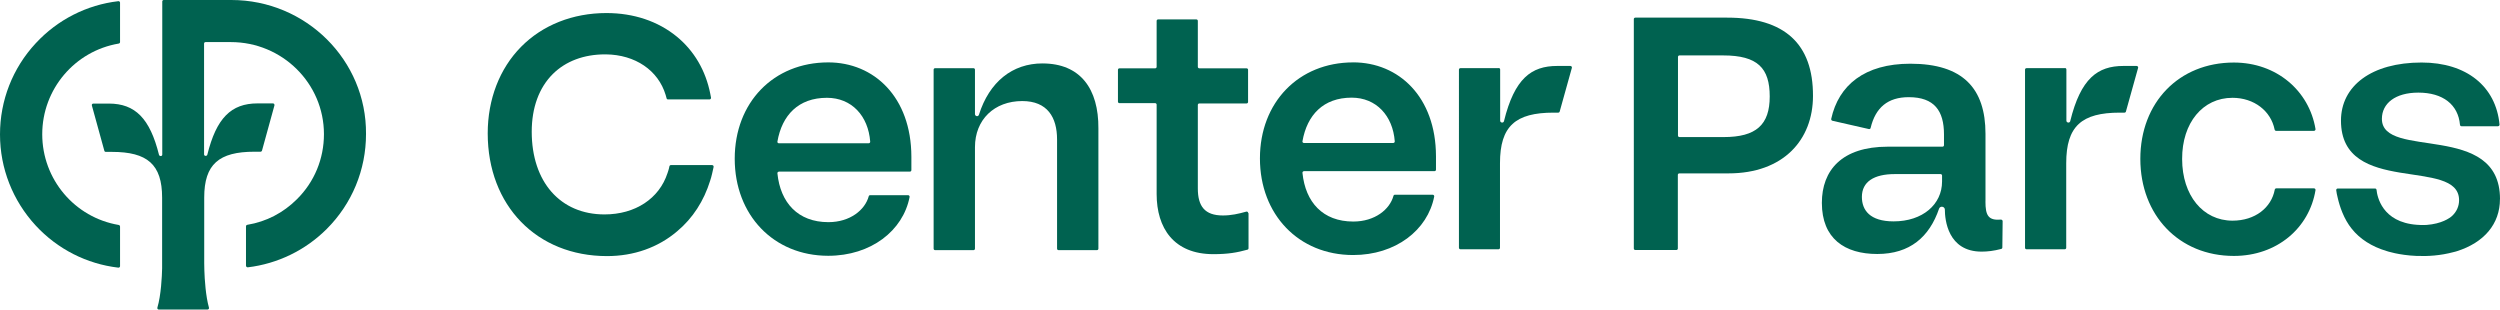
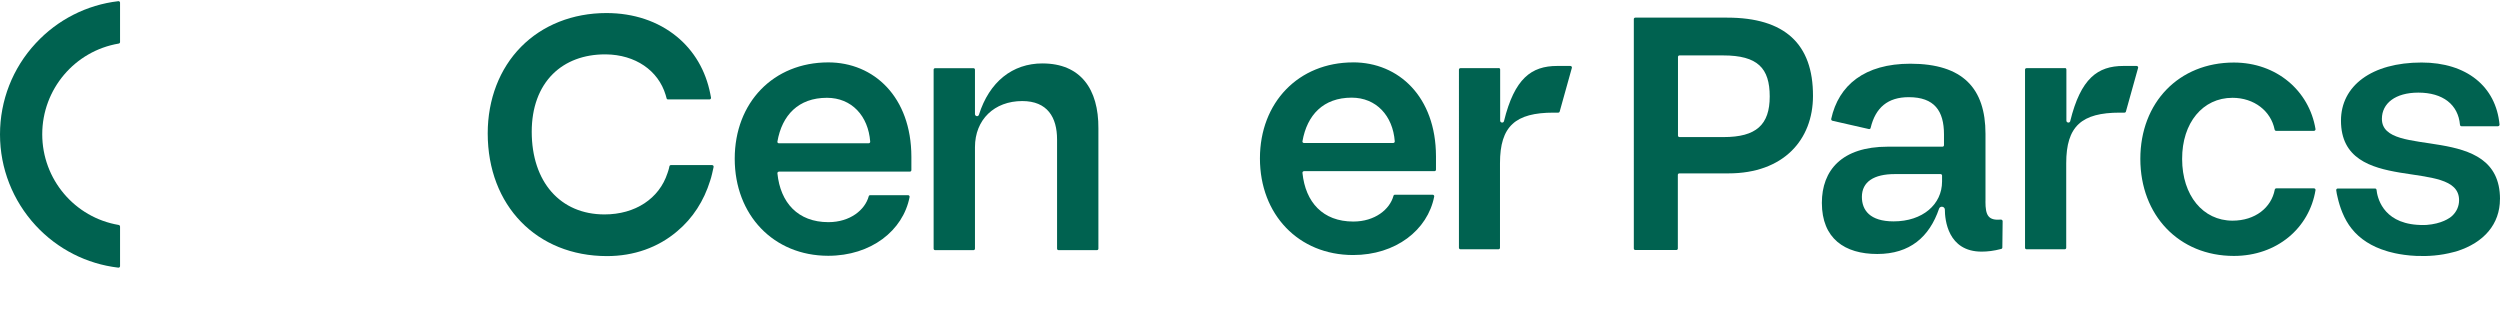
<svg xmlns="http://www.w3.org/2000/svg" id="Layer_1" data-name="Layer 1" viewBox="0 0 1196.81 148.2">
  <defs>
    <style>
      .cls-1 {
        fill: #006250;
      }
    </style>
  </defs>
  <g>
    <path class="cls-1" d="M56.83,107.69c-21.07-3.55-36.61-21.85-36.61-43.42S35.83,24.4,56.83,20.86c.35-.07,.64-.35,.64-.71V1.28c0-.43-.43-.78-.85-.71-15.11,1.77-29.09,8.87-39.52,20.15C6.03,32.63,0,48.1,0,64.35s6.1,31.71,17.1,43.63c10.43,11.28,24.4,18.37,39.52,20.15,.43,.07,.85-.28,.85-.71v-18.87c0-.5-.28-.78-.64-.85Z" />
-     <path class="cls-1" d="M110.74,0h-32.35c-.43,0-.71,.35-.71,.71V73.99c0,.43-.28,.71-.71,.71h-.07c-.35,0-.64-.21-.78-.57-4.33-17.38-11.35-24.55-24.05-24.55h-7.38c-.5,0-.85,.43-.71,.92l5.96,21.64c.07,.35,.35,.57,.71,.57h2.91c16.96,0,24.05,5.96,24.05,21.92v33.84c-.07,3.69-.5,12.84-2.27,18.8-.14,.5,.21,.92,.71,.92h23.27c.5,0,.85-.5,.71-.92-1.56-5.46-2.06-13.55-2.2-17.74,0-1.28-.07-2.41-.07-3.48v-31.5c0-15.96,7.09-21.92,24.05-21.92h2.91c.35,0,.64-.28,.71-.57l5.96-21.64c.07-.5-.28-.92-.71-.92h-7.38c-12.7,0-19.72,7.09-24.05,24.55-.07,.35-.43,.57-.78,.57h-.07c-.43,0-.71-.35-.71-.71h0V20.86c0-.43,.35-.71,.71-.71h12.13c24.55,0,44.55,19.72,44.55,44.06,0,11.78-4.54,22.84-12.91,31.14-6.53,6.53-14.69,10.78-23.77,12.27-.35,.07-.64,.35-.64,.71v18.87c0,.43,.43,.78,.85,.78,14.26-1.7,27.6-8.16,37.81-18.37,12.13-12.13,18.8-28.31,18.8-45.47C175.51,28.87,146.5,0,110.74,0Z" />
  </g>
  <g>
    <path class="cls-1" d="M396.5,29.87c-26.18,0-44.77,19.15-44.77,46.11s18.59,46.47,44.77,46.47c20.43,0,35.83-11.99,38.95-28.16,.07-.43-.28-.85-.71-.85h-18.16c-.35,0-.64,.21-.71,.57-1.77,6.46-8.87,12.34-19.3,12.34-14.61,0-22.99-9.36-24.4-23.34-.07-.43,.28-.85,.78-.85h62.64c.43,0,.71-.35,.71-.71v-6.46c-.07-28.52-17.88-45.12-39.8-45.12Zm-23.62,38.73c-.43,0-.85-.43-.71-.85,2.2-12.63,10.07-20.93,23.7-20.93,11.85,0,19.79,8.66,20.72,21,0,.43-.28,.78-.78,.78h-42.92Z" />
    <path class="cls-1" d="M1068.69,46.82c10.5,0,18.45,6.38,20.22,15.18,.07,.35,.35,.64,.71,.64h18.16c.43,0,.78-.43,.71-.85-3.05-18.37-18.66-31.85-39.09-31.85-26.32,0-44.77,19.15-44.77,46.11s18.45,46.47,44.77,46.47c20.64,0,36.11-13.34,39.09-31.5,.07-.43-.28-.85-.71-.85h-18.09c-.35,0-.64,.28-.71,.64-1.63,8.58-9.36,14.83-20.22,14.83-14.12,0-24.12-12.06-24.12-29.51-.07-17.38,9.93-29.3,24.05-29.3Z" />
    <path class="cls-1" d="M950.5,96.48v-32.42c0-21.71-10.78-33.56-35.97-33.56-21.92,0-34.34,10.29-37.88,26.39-.07,.43,.14,.78,.57,.92l17.45,3.97c.43,.07,.78-.14,.85-.57,2.34-9.72,8.23-14.69,18.23-14.69,12.27,0,16.88,6.53,16.88,17.81v5.18c0,.43-.35,.71-.71,.71h-26.18c-22.06,0-31.57,11.35-31.57,26.89,0,17.1,10.93,24.48,26.53,24.48s24.97-8.16,29.58-21.71c.21-.57,.71-.92,1.35-.92h0c.78,0,1.42,.64,1.42,1.35,0,4.75,1.35,20.15,17.59,20.15h0c2.77,0,5.89-.35,9.36-1.28,.35-.07,.57-.35,.57-.71l.14-12.56c0-.43-.35-.78-.78-.78-6.1,.5-7.45-1.99-7.45-8.66Zm-20.79-9.58c0,10.93-9.29,19.08-23.2,19.08-11.35,0-15.18-5.39-15.18-11.71,0-7.24,5.75-10.93,15.75-10.93h21.92c.43,0,.71,.35,.71,.71v2.84Z" />
    <path class="cls-1" d="M826.84,8.44h-43.98c-.43,0-.71,.35-.71,.71V118.97c0,.43,.35,.71,.71,.71h19.65c.43,0,.71-.35,.71-.71v-35.26c0-.43,.35-.71,.71-.71h23.55c26.18,0,40.44-15.96,40.44-37.1,.07-24.83-13.48-37.46-41.08-37.46Zm-1.7,57.18h-21.14c-.43,0-.71-.35-.71-.71V27.24c0-.43,.35-.71,.71-.71h20.93c16.53,0,22.28,6.1,22.28,19.65s-6.46,19.44-22.06,19.44Z" />
    <path class="cls-1" d="M647.78,29.87c-26.04,0-44.62,19.08-44.62,45.97s18.52,46.25,44.62,46.25c20.36,0,35.68-11.92,38.81-28.02,.07-.43-.28-.85-.71-.85h-18.09c-.35,0-.64,.21-.71,.57-1.77,6.46-8.87,12.27-19.23,12.27-14.61,0-22.91-9.29-24.33-23.27-.07-.43,.28-.85,.78-.85h62.43c.43,0,.71-.35,.71-.71v-6.46c-.07-28.38-17.81-44.91-39.66-44.91Zm-23.55,38.59c-.43,0-.85-.43-.71-.85,2.2-12.56,10-20.86,23.55-20.86,11.78,0,19.72,8.66,20.64,20.93,0,.43-.28,.78-.78,.78h-42.71Z" />
-     <path class="cls-1" d="M597.55,102.02c0-.5-.5-.85-.92-.71-3.76,1.06-7.24,1.84-11.21,1.84-8.66,0-11.99-4.4-11.99-12.91V50.23c0-.43,.35-.71,.71-.71h22.63c.43,0,.71-.35,.71-.71v-15.39c0-.43-.35-.71-.71-.71h-22.63c-.43,0-.71-.35-.71-.71V10c0-.43-.35-.71-.71-.71h-18.3c-.43,0-.71,.35-.71,.71V32c0,.43-.35,.71-.71,.71h-17.1c-.43,0-.71,.35-.71,.71v15.25c0,.43,.35,.71,.71,.71h17.1c.43,0,.71,.35,.71,.71v36.04h0v6.74c0,16.25,8.16,28.8,27.17,28.8,7.09,0,11.35-.78,16.25-2.13,.35-.07,.57-.35,.57-.71v-16.81h-.14Z" />
    <path class="cls-1" d="M499.08,30.36c-14.47,0-25.47,8.87-30.43,24.55-.14,.43-.5,.71-.92,.71h0c-.5,0-.99-.43-.99-.99v-21.28c0-.43-.35-.71-.71-.71h-18.37c-.43,0-.71,.35-.71,.71V119.04c0,.43,.35,.71,.71,.71h18.37c.43,0,.71-.35,.71-.71v-48.6c0-13.2,9.29-22.06,22.63-22.06,12.06,0,16.67,7.8,16.67,18.37v52.29c0,.43,.35,.71,.71,.71h18.37c.43,0,.71-.35,.71-.71V61.51c.14-18.94-8.58-31.14-26.75-31.14Z" />
    <path class="cls-1" d="M340.88,79.03h-19.72c-.35,0-.64,.28-.71,.64-.14,.71-.28,1.35-.5,1.99h0c-.07,.35-.21,.71-.35,1.06,0,.07-.07,.14-.07,.21-3.97,12.13-15.39,19.72-30.15,19.72-21.14,0-34.83-15.54-34.83-39.59,0-11.49,3.48-21.07,10.14-27.67,6.17-6.1,14.83-9.36,24.97-9.36h.35c14.12,.14,25.11,7.66,28.66,19.44h0c.14,.5,.28,.99,.43,1.56,.07,.35,.35,.57,.71,.57h19.86c.43,0,.78-.43,.71-.85-.07-.5-.21-1.21-.35-1.84h0c-2.2-11.14-7.73-20.57-16.03-27.38-9.01-7.38-20.64-11.28-33.7-11.28-16.1,0-30.58,5.75-40.86,16.18-10.29,10.43-15.96,25.11-15.96,41.43,0,34.55,23.48,58.74,57.11,58.74,12.84,0,24.48-4.11,33.63-11.92,7.45-6.24,12.77-14.54,15.75-24.19h0c.64-1.77,1.28-4.9,1.63-6.46,.14-.57-.21-.99-.71-.99Z" />
    <path class="cls-1" d="M1196.81,95.28c0-37.39-56.54-18.59-56.54-38.38,0-7.38,6.38-12.56,17.45-12.56,11.78,0,19.08,5.75,19.93,15.39,0,.35,.35,.71,.71,.71h17.45c.43,0,.78-.35,.78-.78-1.7-18.3-15.82-29.73-37.32-29.73-23.98,0-38.59,11.21-38.59,27.81,0,36.39,56.54,17.31,56.54,38.1,0,2.84-1.14,5.46-3.33,7.52-1.28,1.14-4.97,3.76-12.27,4.33-1.63,.07-3.19,.07-4.54-.07h0c-16.81-1.21-19.08-13.69-19.37-16.74-.07-.35-.35-.64-.71-.64h-17.88c-.43,0-.78,.43-.71,.85,.14,.92,.35,2.41,.71,3.62h0c.92,4.04,2.91,10.14,6.74,14.83h0c3.83,4.82,9.51,8.51,16.67,10.64h0s5.82,1.99,14.33,2.34h.28c5.11,.21,11.14-.14,17.45-1.84,.28-.07,.57-.14,.85-.21,.21-.07,.5-.14,.71-.21h0c12.98-4.11,20.64-12.98,20.64-24.97Z" />
    <path class="cls-1" d="M988.52,32.56c.43,0,.71,.35,.71,.71v24.48c0,.5,.35,.85,.85,.92h0c.5,.07,.92-.28,.99-.71,5.04-20.43,13.12-26.39,25.47-26.39h6.31c.5,0,.85,.5,.71,.92l-5.82,20.86c-.07,.35-.35,.57-.71,.57h-2.2c-18.3,0-25.68,6.46-25.68,24.19v40.51c0,.43-.35,.71-.71,.71h-18.3c-.43,0-.71-.35-.71-.71V33.34c0-.43,.35-.71,.71-.71h18.37v-.07Z" />
    <path class="cls-1" d="M717.45,32.56c.43,0,.71,.35,.71,.71v24.48c0,.5,.35,.85,.85,.92h0c.5,.07,.92-.28,.99-.71,5.04-20.43,13.12-26.39,25.47-26.39h6.31c.5,0,.85,.5,.71,.92l-5.82,20.86c-.07,.35-.35,.57-.71,.57h-2.2c-18.3,0-25.68,6.46-25.68,24.19v40.51c0,.43-.35,.71-.71,.71h-18.23c-.43,0-.71-.35-.71-.71V33.34c0-.43,.35-.71,.71-.71h18.3v-.07Z" />
  </g>
</svg>